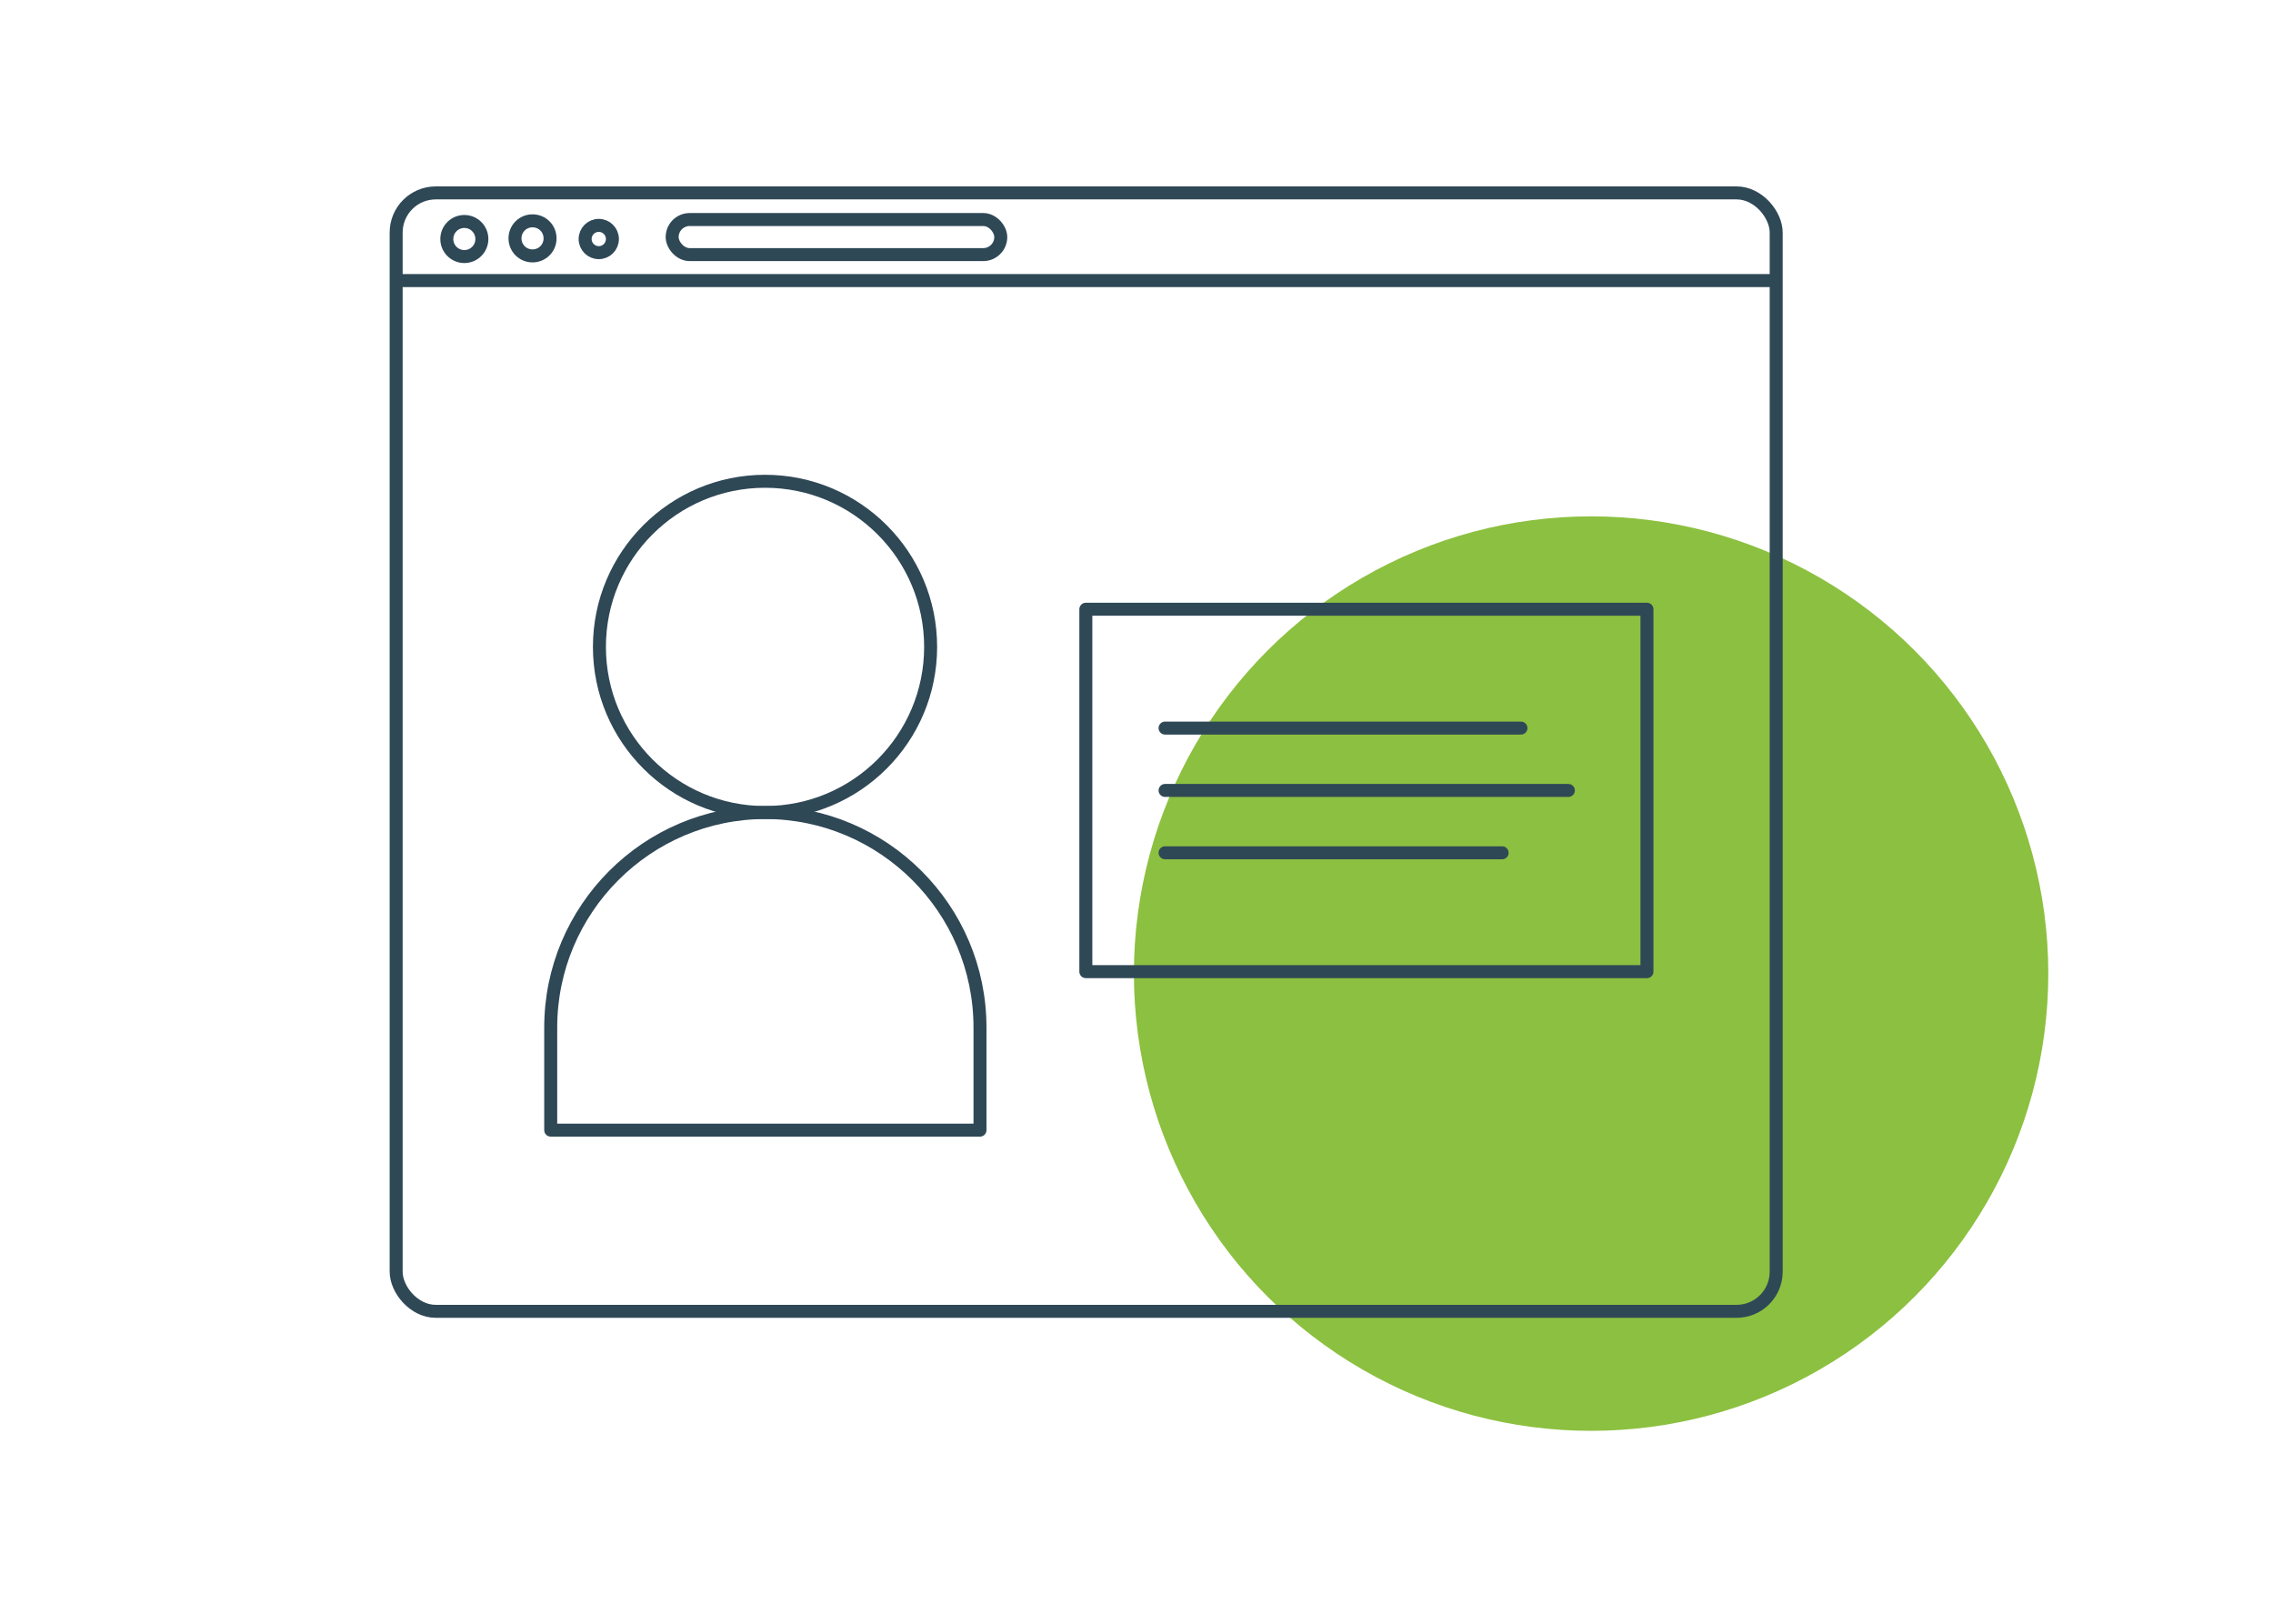
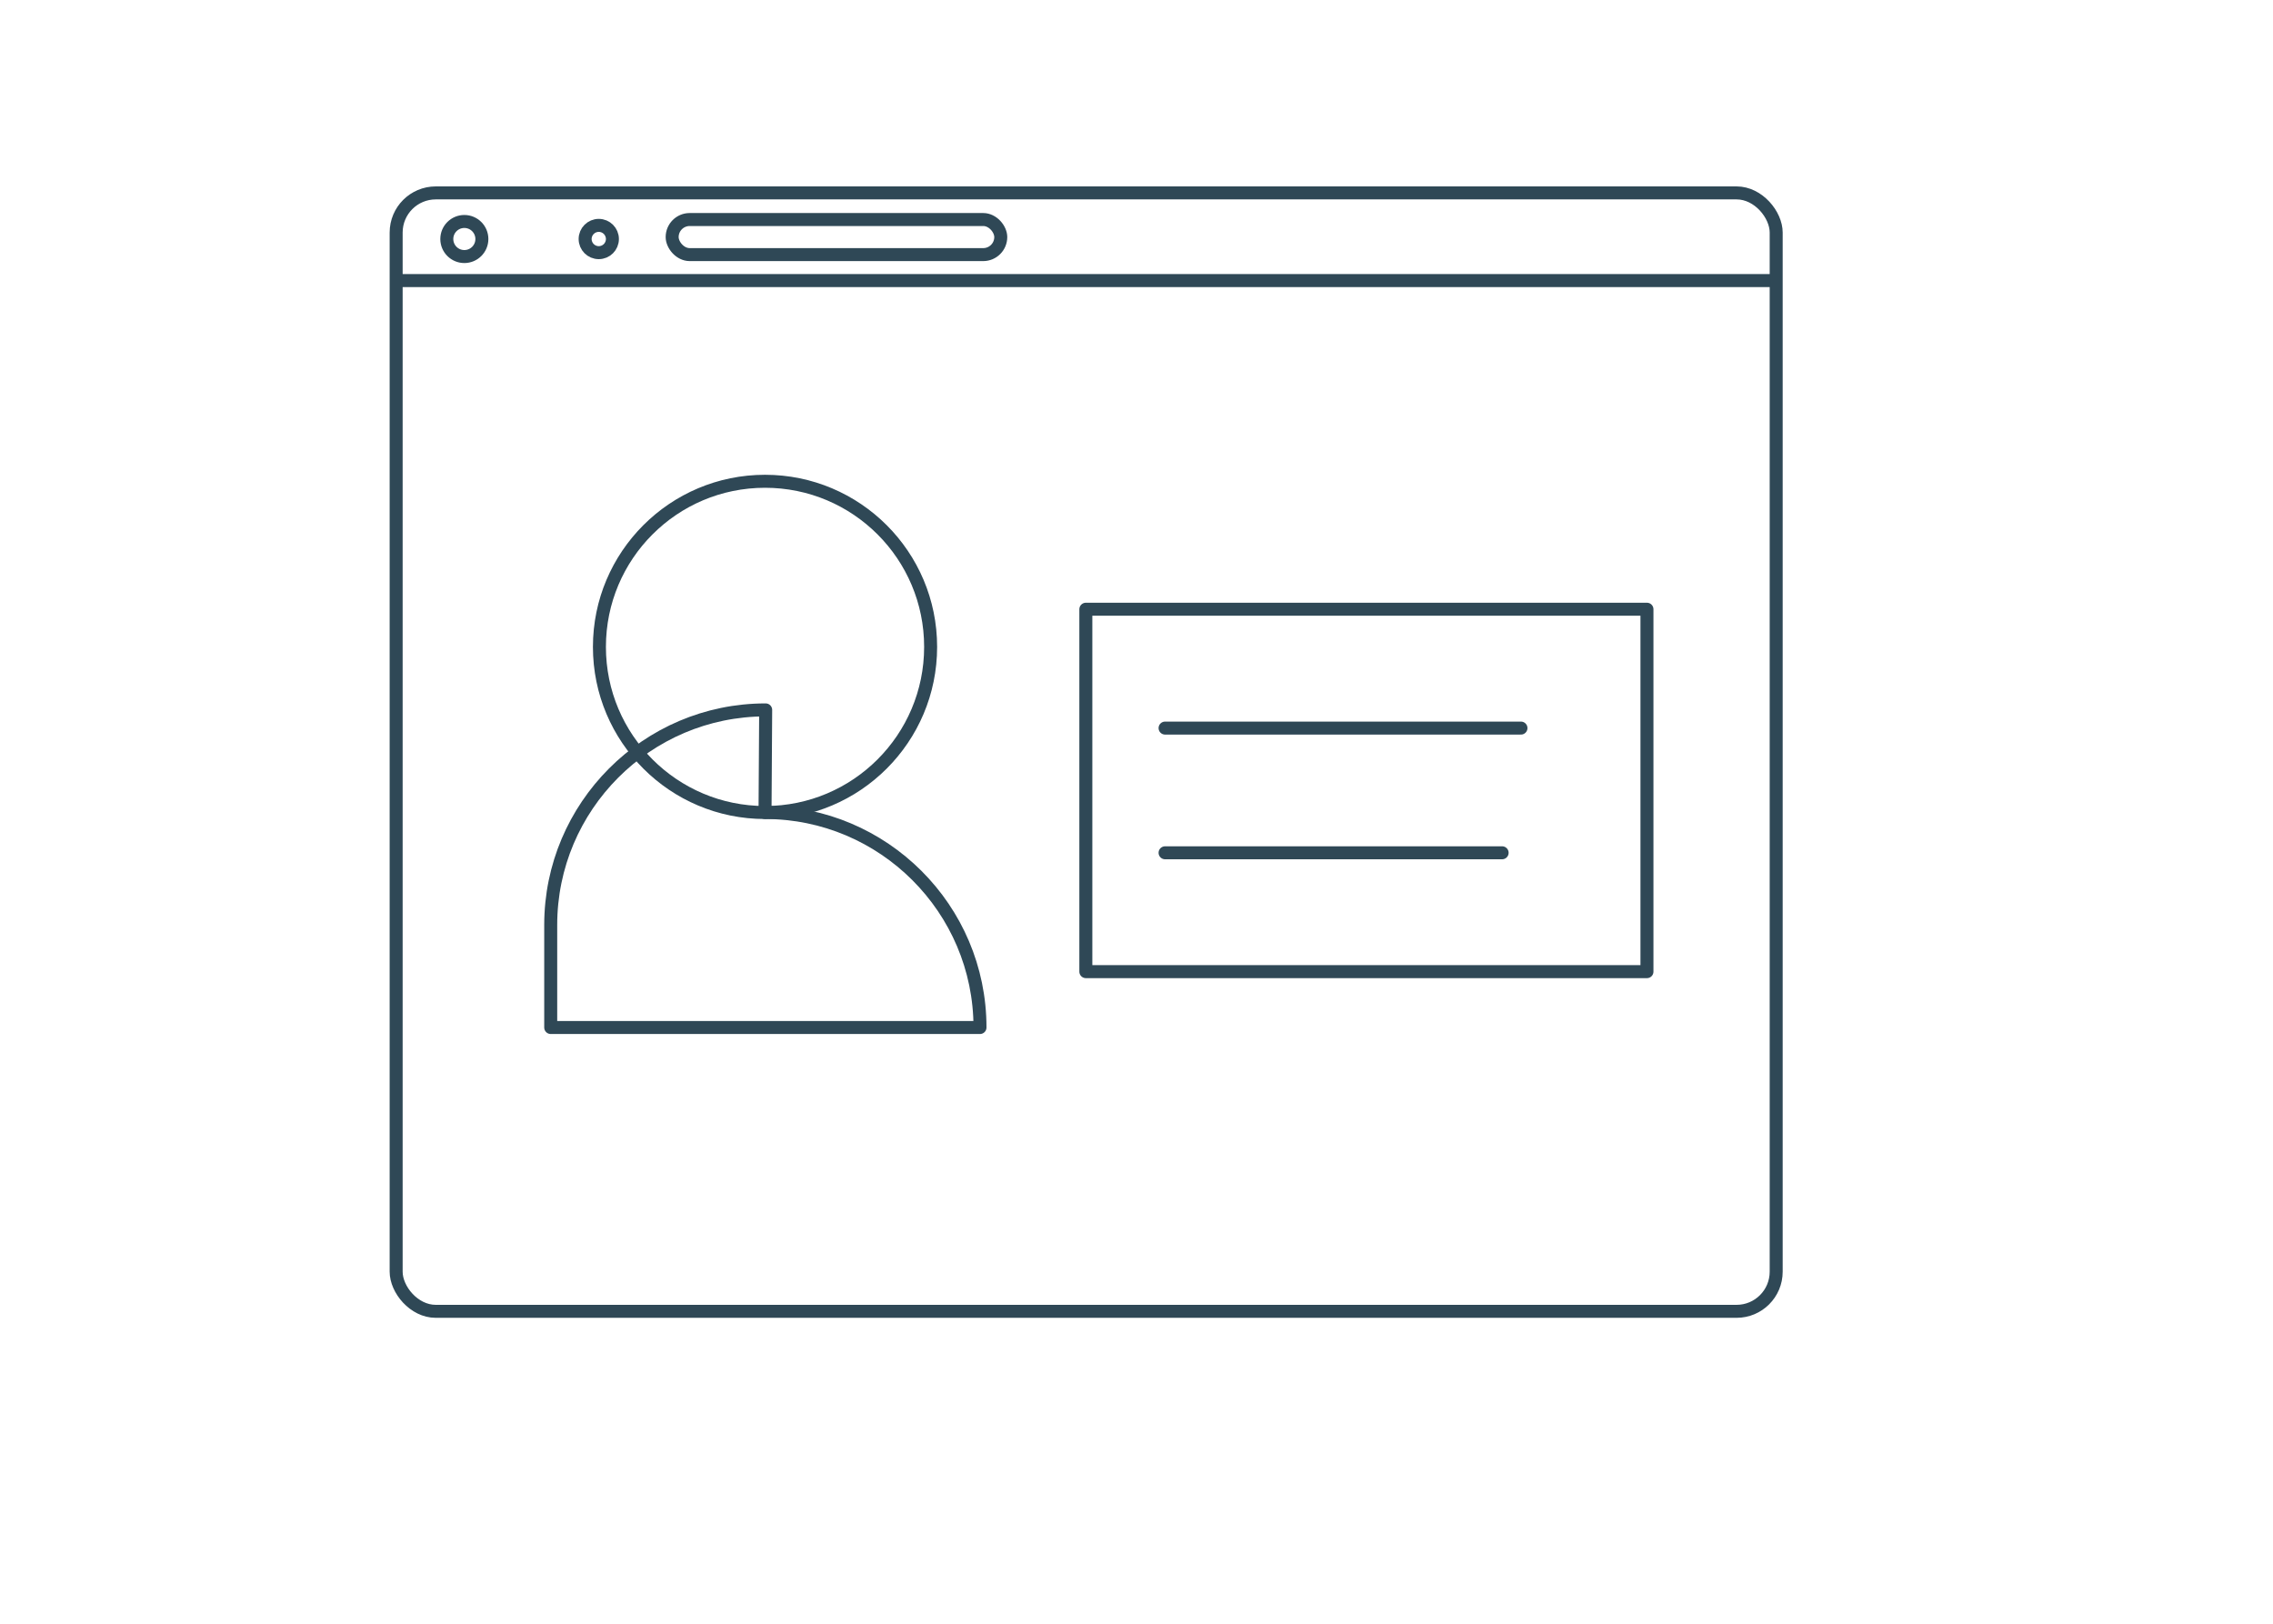
<svg xmlns="http://www.w3.org/2000/svg" id="Layer_1" viewBox="0 0 350 250">
-   <circle cx="245" cy="149.9" r="70.4" style="fill:#8cc040;" />
  <path d="m273.3,35v161.5c0,2.9-2.3,5.2-5.2,5.2H66.4c-2.9,0-5.2-2.3-5.2-5.2V35c0-2.9,2.3-5.2,5.2-5.2h201.6c2.9,0,5.2,2.3,5.2,5.2Z" style="fill:none;" />
  <circle cx="71.5" cy="36.8" r="2.7" style="fill:none; stroke:#2f4856; stroke-linecap:round; stroke-linejoin:round; stroke-width:2px;" />
-   <path d="m82,34c-1.5,0-2.7,1.2-2.7,2.7s1.2,2.7,2.7,2.7,2.7-1.2,2.7-2.7-1.2-2.7-2.7-2.7Z" style="fill:none; stroke:#2f4856; stroke-linecap:round; stroke-linejoin:round; stroke-width:2px;" />
  <rect x="61" y="29.7" width="212.5" height="172.2" rx="6.1" ry="6.1" style="fill:none; stroke:#2f4856; stroke-linecap:round; stroke-linejoin:round; stroke-width:2px;" />
  <line x1="61.2" y1="43.2" x2="273.3" y2="43.2" style="fill:none; stroke:#2f4856; stroke-linecap:round; stroke-linejoin:round; stroke-width:2px;" />
  <circle cx="92.2" cy="36.8" r="2.1" style="fill:none; stroke:#2f4856; stroke-linecap:round; stroke-linejoin:round; stroke-width:2px;" />
  <rect x="103.5" y="33.8" width="50.6" height="5.4" rx="2.7" ry="2.7" style="fill:none; stroke:#2f4856; stroke-linecap:round; stroke-linejoin:round; stroke-width:2px;" />
  <circle cx="117.8" cy="99.6" r="25.5" style="fill:none; stroke:#2f4856; stroke-linecap:round; stroke-linejoin:round; stroke-width:2px;" />
-   <path d="m117.8,125.1h0c18.2,0,33.1,14.8,33.1,33.1v15.8h-66.1v-15.8c0-18.2,14.8-33.1,33.1-33.1Z" style="fill:none; stroke:#2f4856; stroke-linecap:round; stroke-linejoin:round; stroke-width:2px;" />
+   <path d="m117.8,125.1h0c18.2,0,33.1,14.8,33.1,33.1h-66.1v-15.8c0-18.2,14.8-33.1,33.1-33.1Z" style="fill:none; stroke:#2f4856; stroke-linecap:round; stroke-linejoin:round; stroke-width:2px;" />
  <rect x="167.2" y="93.8" width="86.4" height="55.8" style="fill:none; stroke:#2f4856; stroke-linecap:round; stroke-linejoin:round; stroke-width:2px;" />
  <line x1="179.4" y1="112.1" x2="234.2" y2="112.1" style="fill:none; stroke:#2f4856; stroke-linecap:round; stroke-linejoin:round; stroke-width:2px;" />
-   <line x1="179.4" y1="121.7" x2="241.5" y2="121.7" style="fill:none; stroke:#2f4856; stroke-linecap:round; stroke-linejoin:round; stroke-width:2px;" />
  <line x1="179.4" y1="131.3" x2="231.3" y2="131.3" style="fill:none; stroke:#2f4856; stroke-linecap:round; stroke-linejoin:round; stroke-width:2px;" />
</svg>